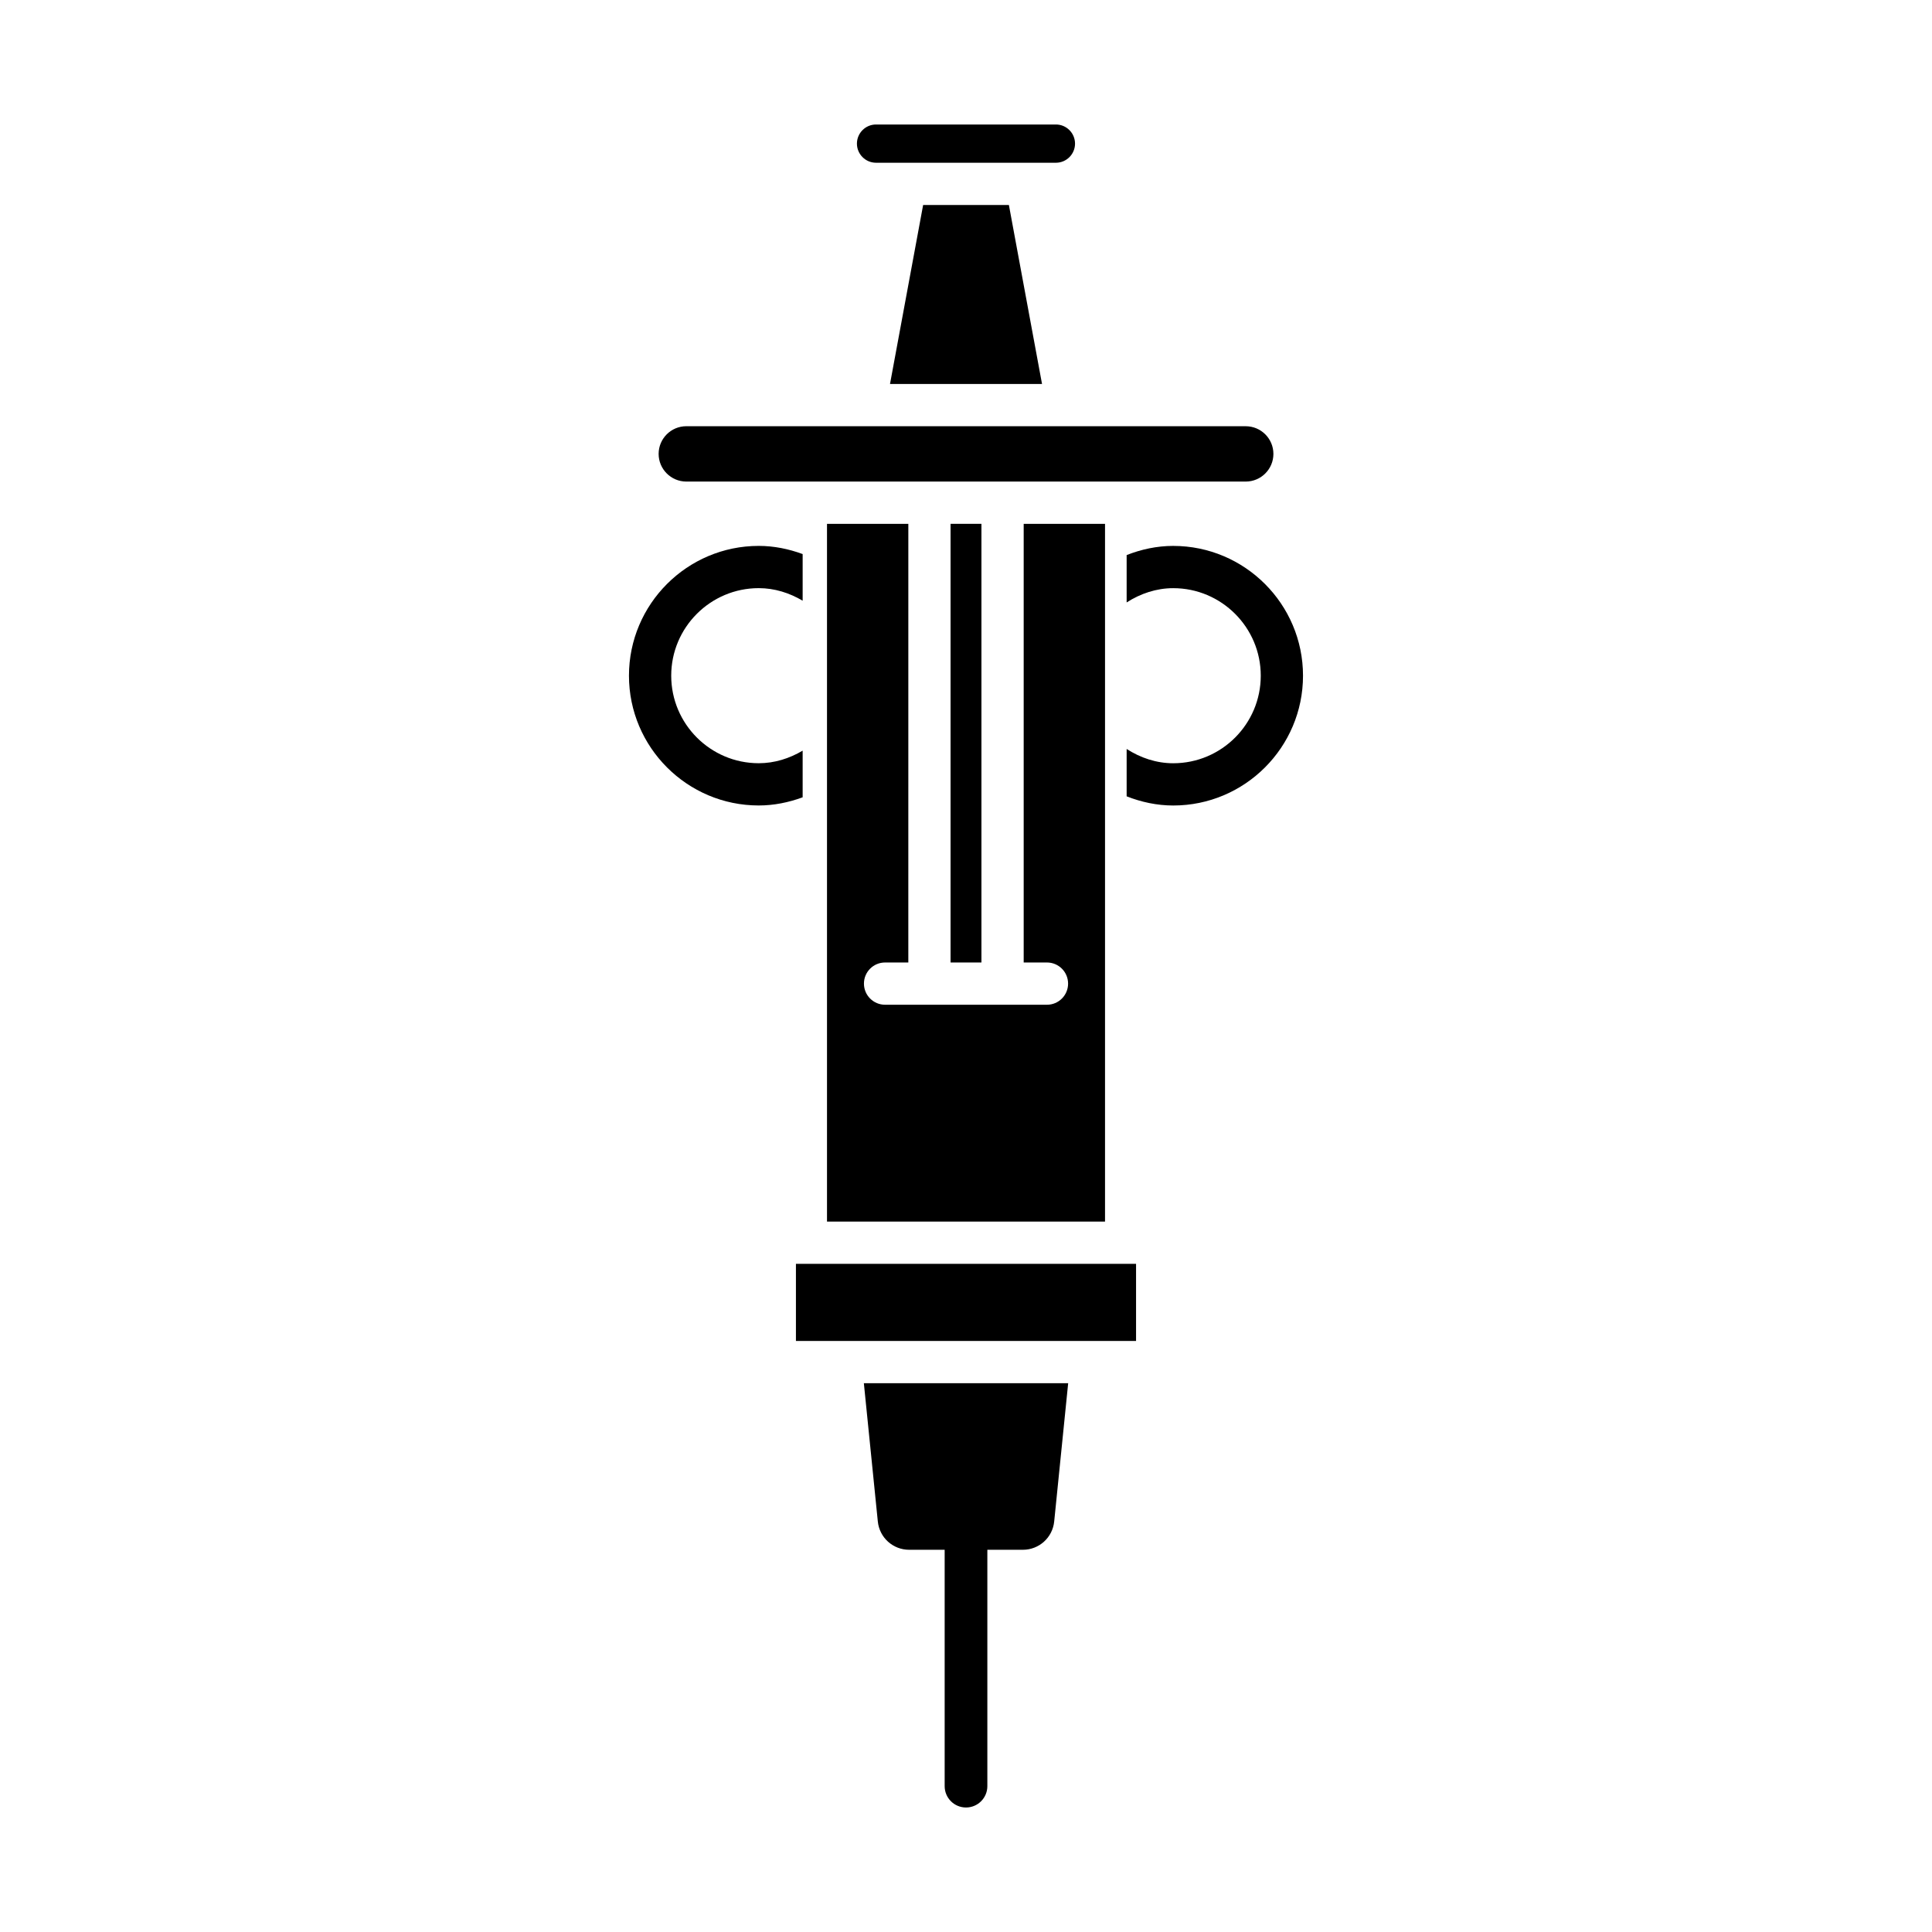
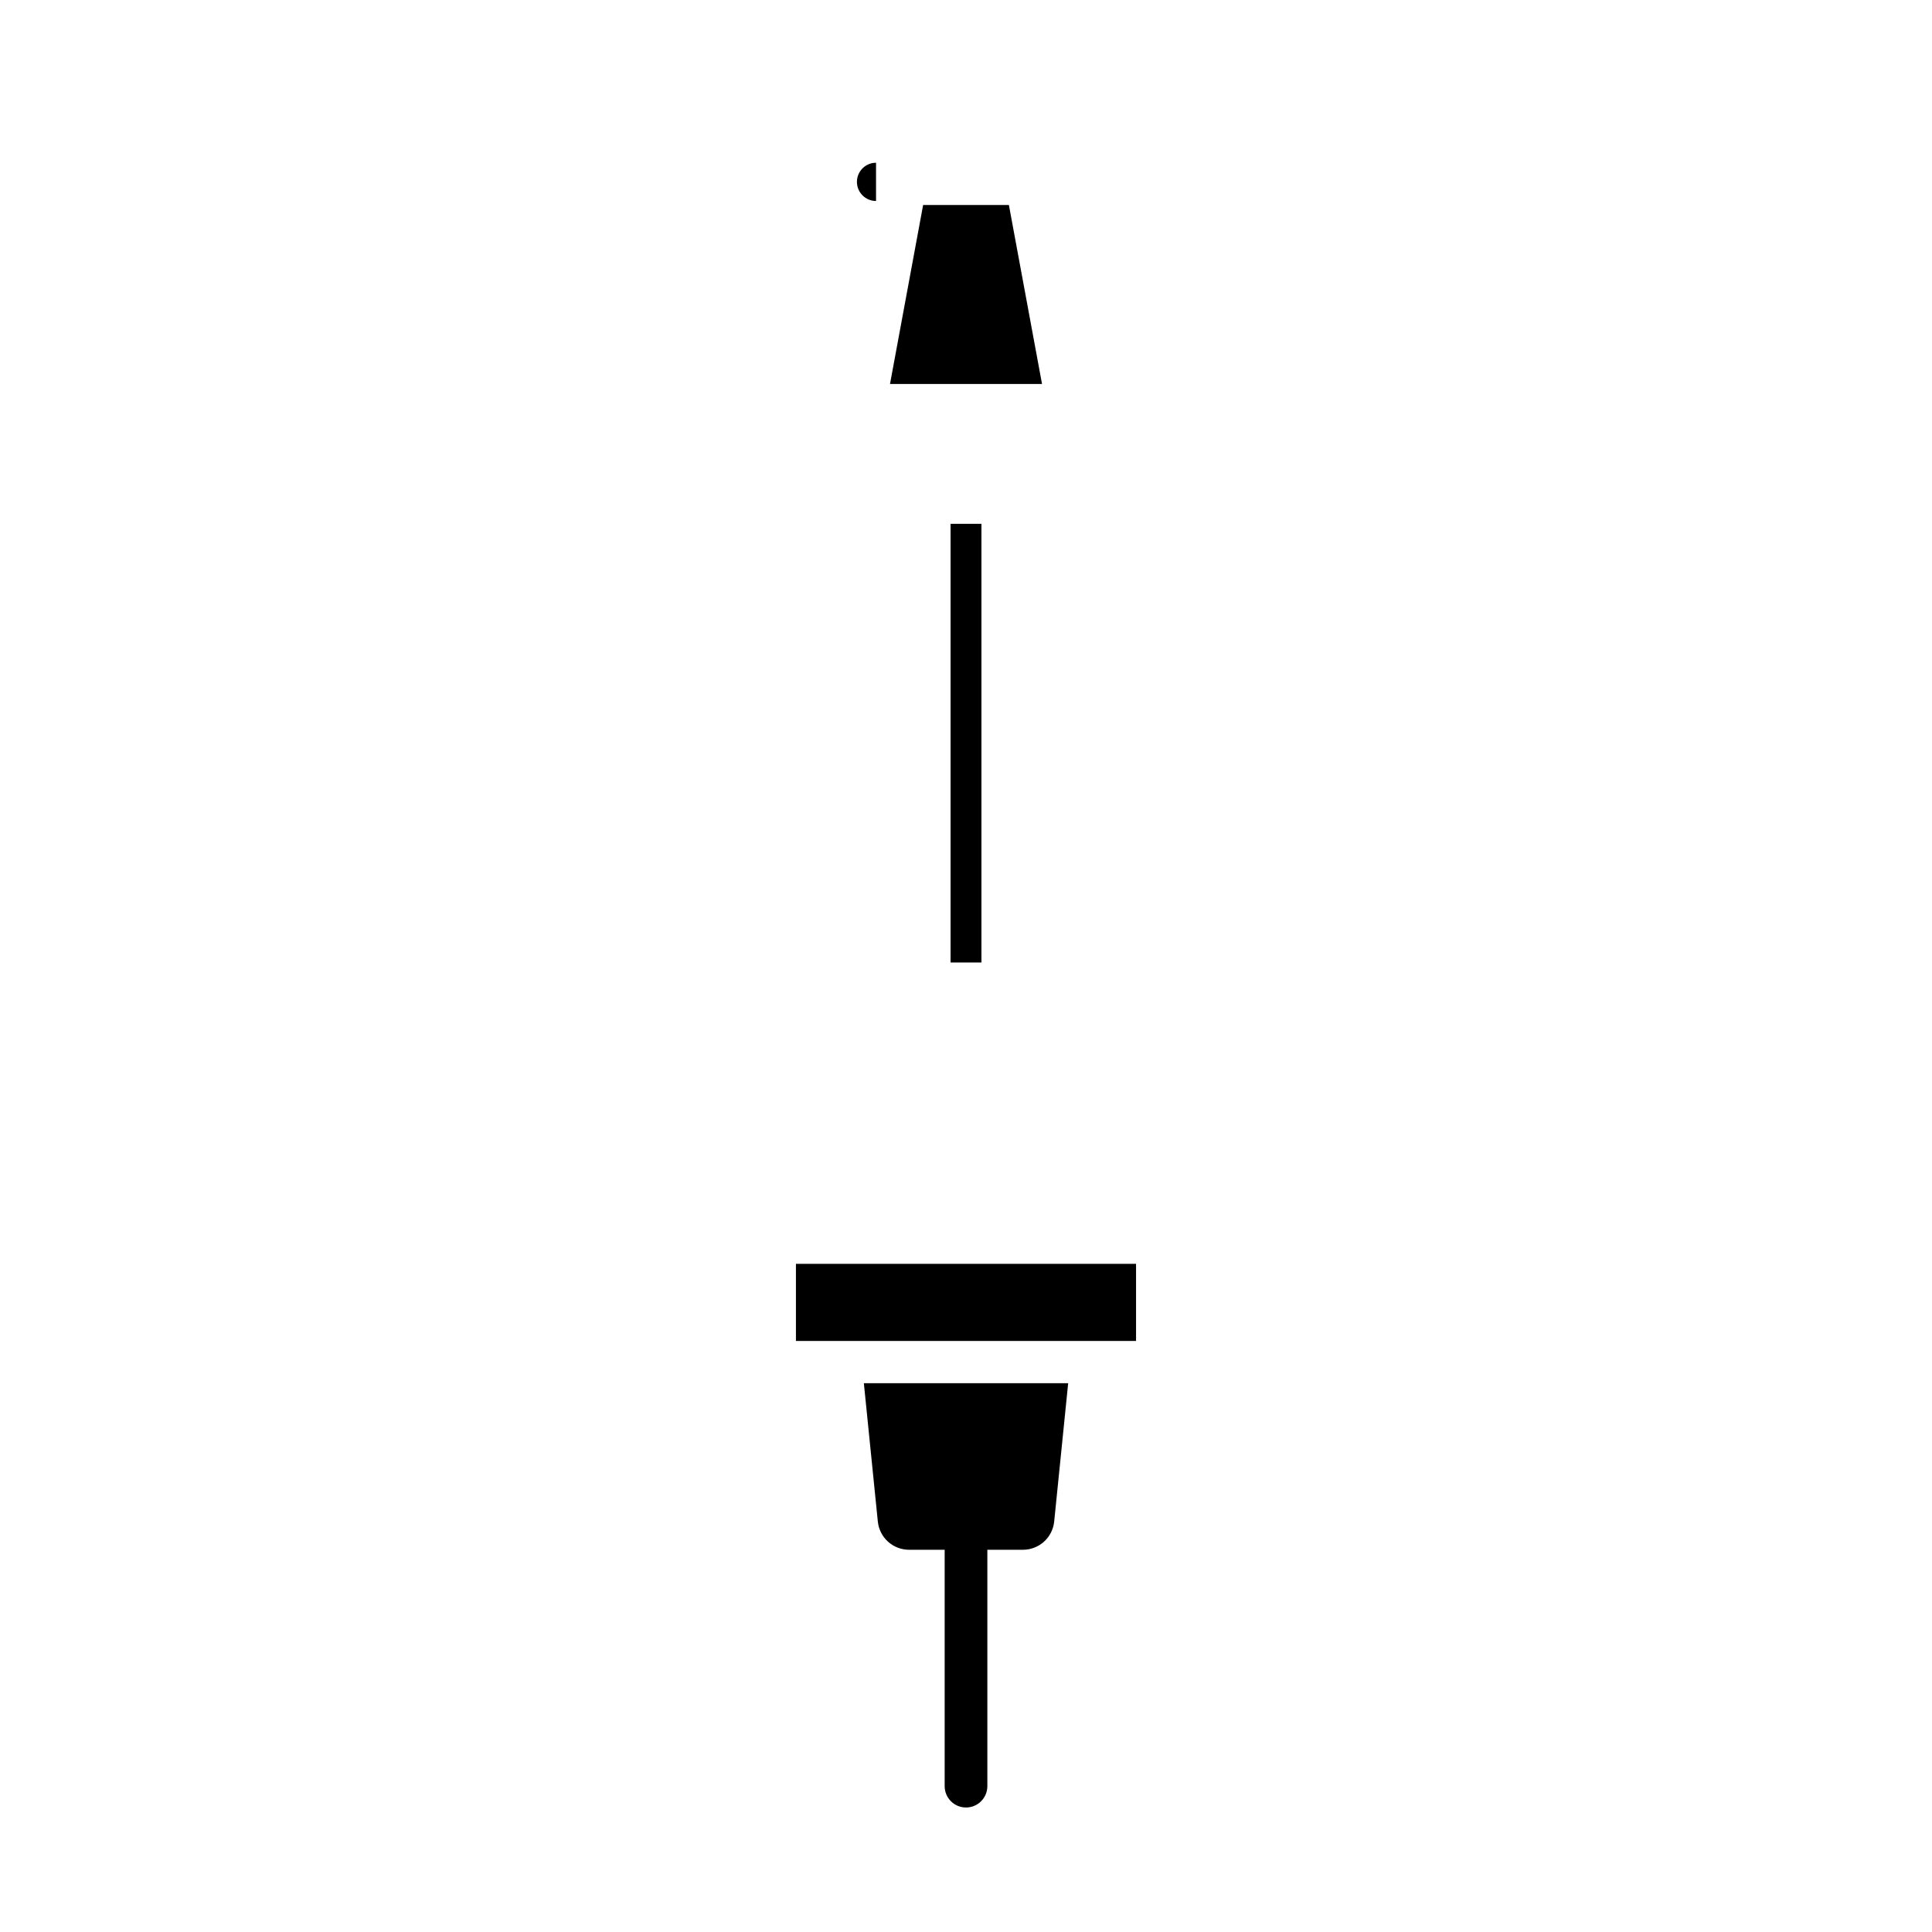
<svg xmlns="http://www.w3.org/2000/svg" fill="#000000" width="800px" height="800px" version="1.1" viewBox="144 144 512 512">
  <g>
-     <path d="m356.71 342.93c-3.5 2.074-7.457 3.332-11.637 3.332-12.793 0-23.195-10.406-23.195-23.199s10.402-23.199 23.195-23.199c4.18 0 8.137 1.258 11.637 3.332v-12.363c-3.691-1.355-7.598-2.164-11.637-2.164-18.965 0-34.391 15.43-34.391 34.395s15.426 34.395 34.391 34.395c4.039 0 7.945-0.809 11.637-2.164z" />
-     <path d="m454.92 288.67c-4.297 0-8.453 0.898-12.348 2.43v12.551c3.664-2.352 7.883-3.781 12.348-3.781 12.793 0 23.195 10.406 23.195 23.199 0 12.793-10.402 23.199-23.195 23.199-4.465 0-8.684-1.43-12.348-3.785v12.551c3.894 1.531 8.051 2.43 12.348 2.43 18.965 0 34.391-15.43 34.391-34.395 0-18.973-15.43-34.398-34.391-34.398z" />
-     <path d="m376.16 187.13h47.668c2.793 0 5.066-2.273 5.066-5.066 0-2.797-2.273-5.07-5.066-5.07h-47.668c-2.793 0-5.066 2.273-5.066 5.07 0 2.793 2.273 5.066 5.066 5.066z" />
+     <path d="m376.16 187.13h47.668h-47.668c-2.793 0-5.066 2.273-5.066 5.07 0 2.793 2.273 5.066 5.066 5.066z" />
    <path d="m379.86 245.76h40.289l-8.781-47.43h-22.73z" />
-     <path d="m325.88 271.62h148.25c4.047 0 7.336-3.289 7.336-7.332s-3.289-7.332-7.336-7.332l-148.25-0.004c-4.047 0-7.336 3.289-7.336 7.332 0 4.047 3.293 7.336 7.336 7.336z" />
-     <path d="m378.55 399.07h6.164l0.004-116.25h-21.555v184.91h73.68v-184.91h-21.555v116.25h6.168c3.094 0 5.598 2.508 5.598 5.598 0 3.09-2.504 5.598-5.598 5.598h-42.902c-3.094 0-5.598-2.508-5.598-5.598-0.004-3.094 2.5-5.598 5.594-5.598z" />
    <path d="m395.91 282.82h8.18v116.25h-8.18z" />
    <path d="m376.63 547.2c0.43 4.281 4.008 7.508 8.309 7.508h9.406v62.641c0 3.125 2.531 5.656 5.656 5.656s5.656-2.531 5.656-5.656v-62.641h9.406c4.301 0 7.879-3.227 8.309-7.508l3.703-36.633h-54.145z" />
    <path d="m354.93 478.93h90.137v20.438h-90.137z" />
  </g>
</svg>